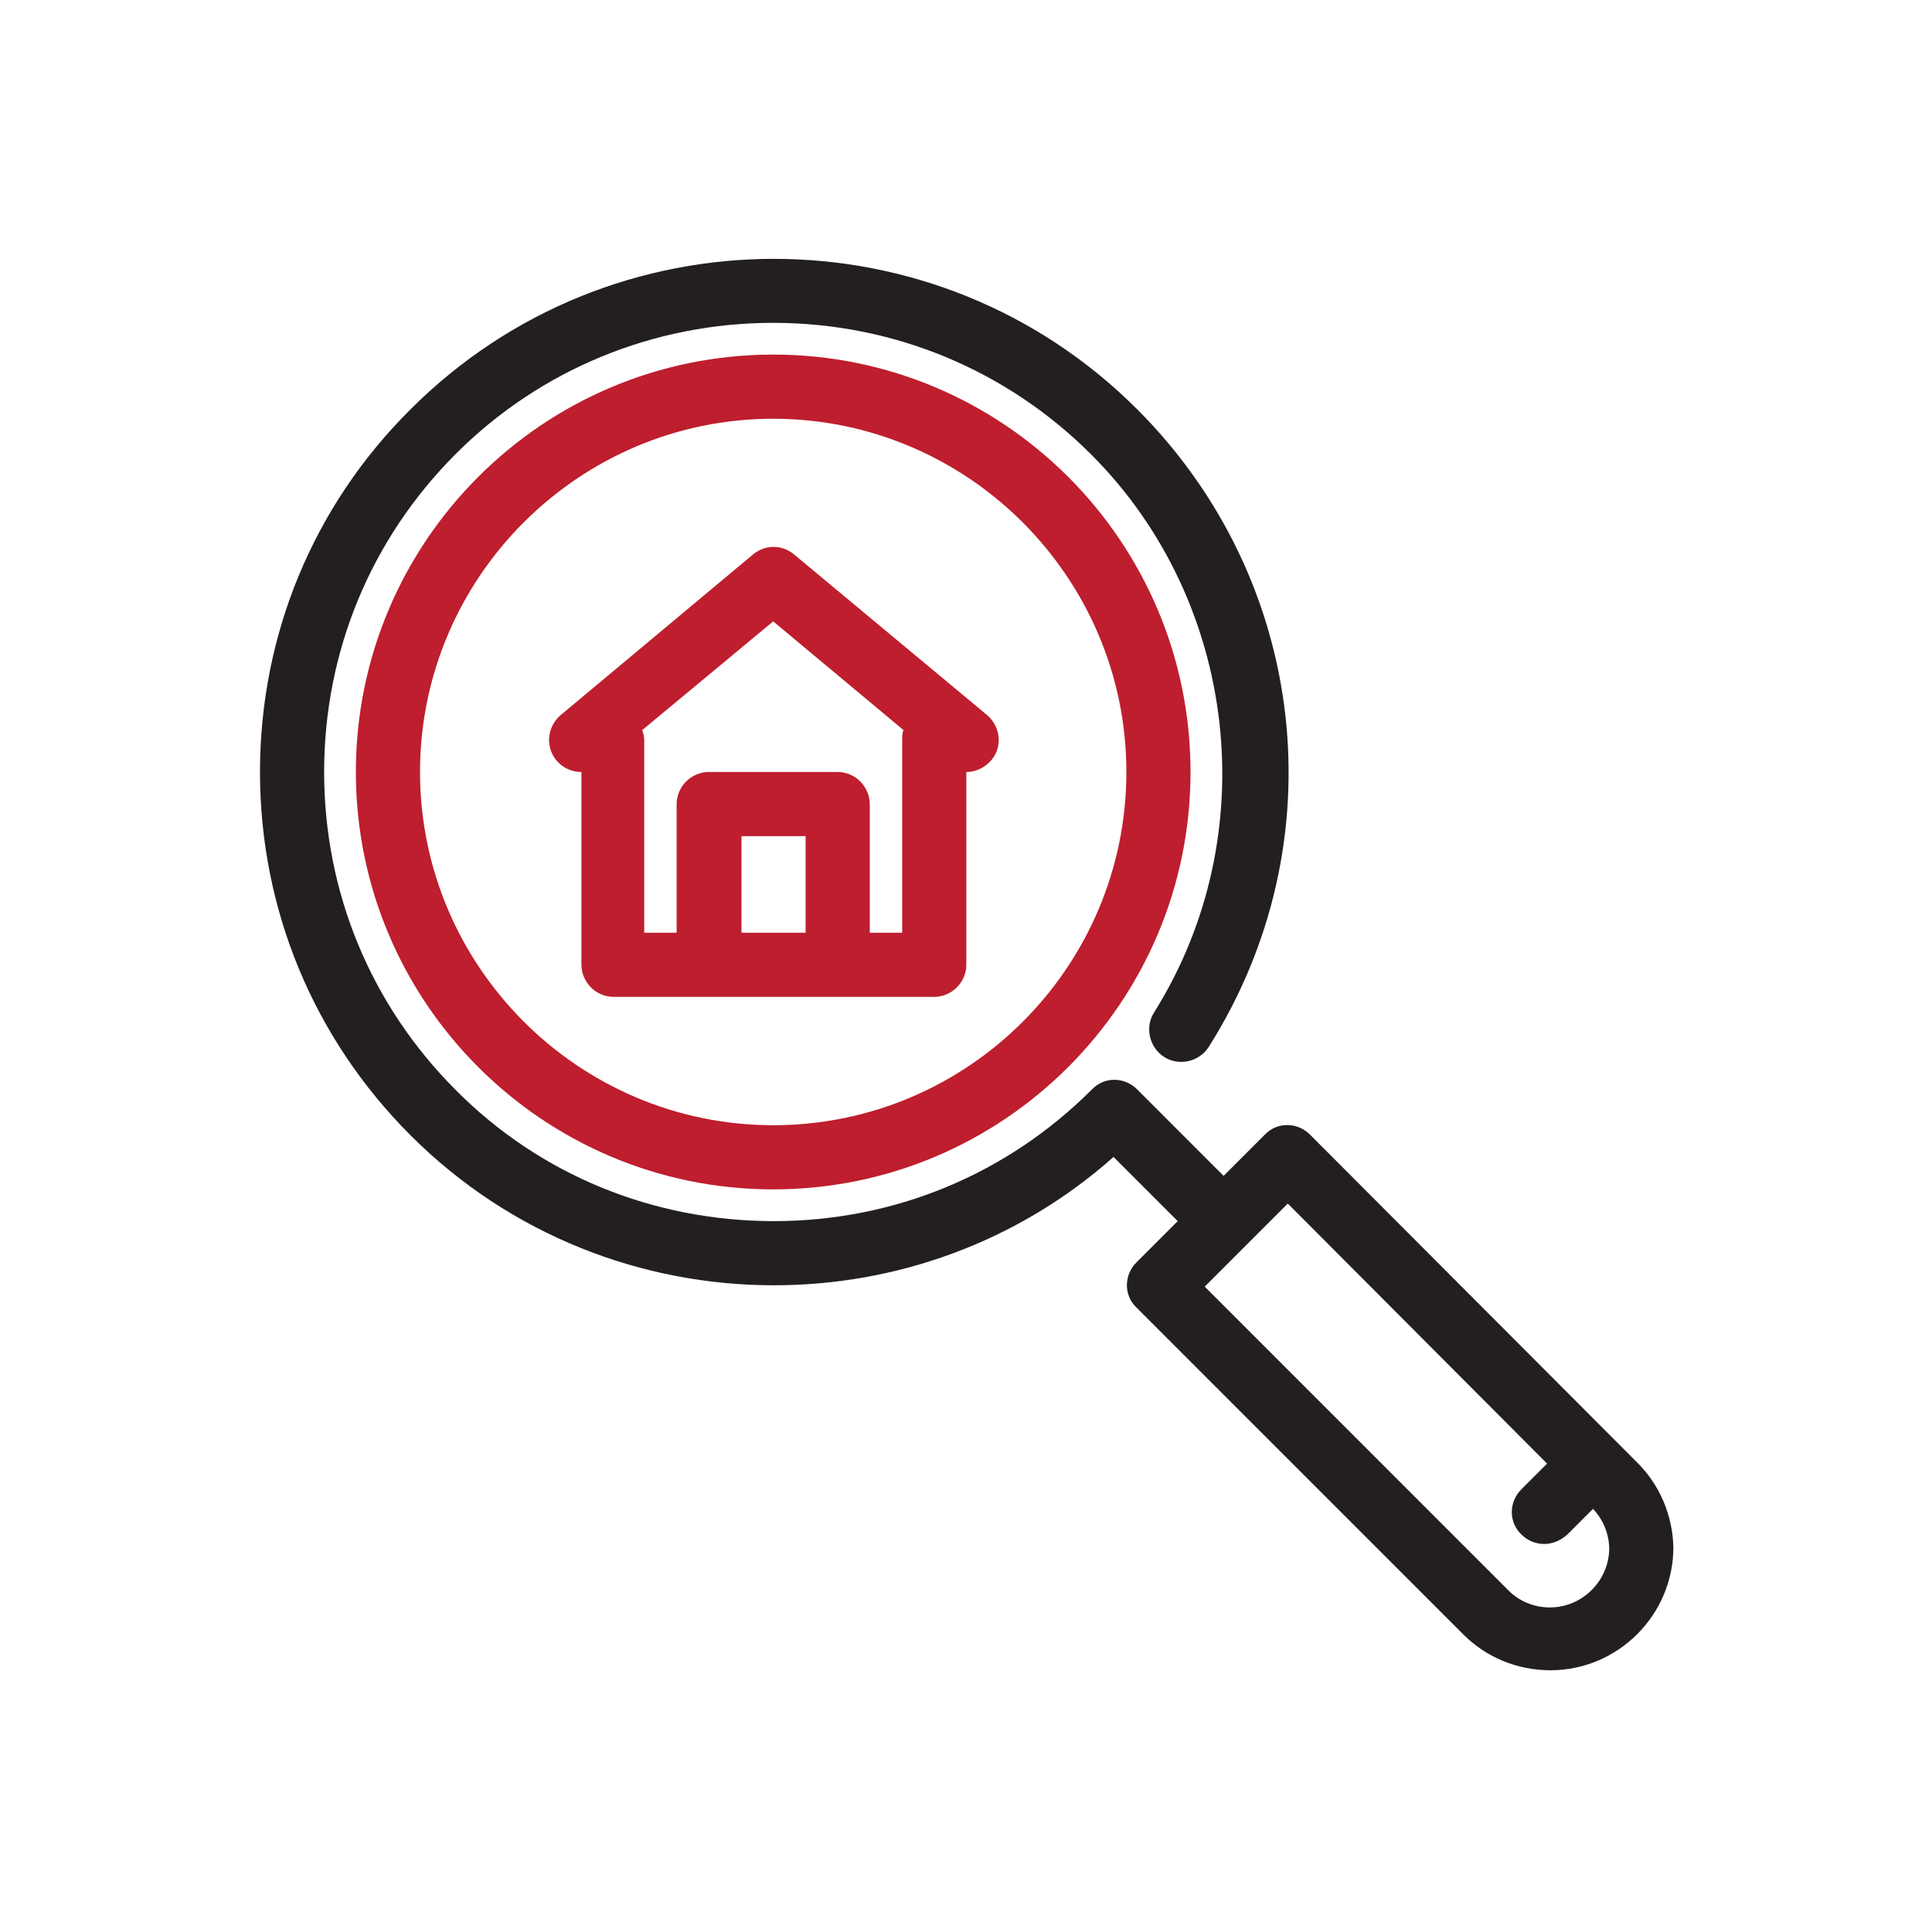
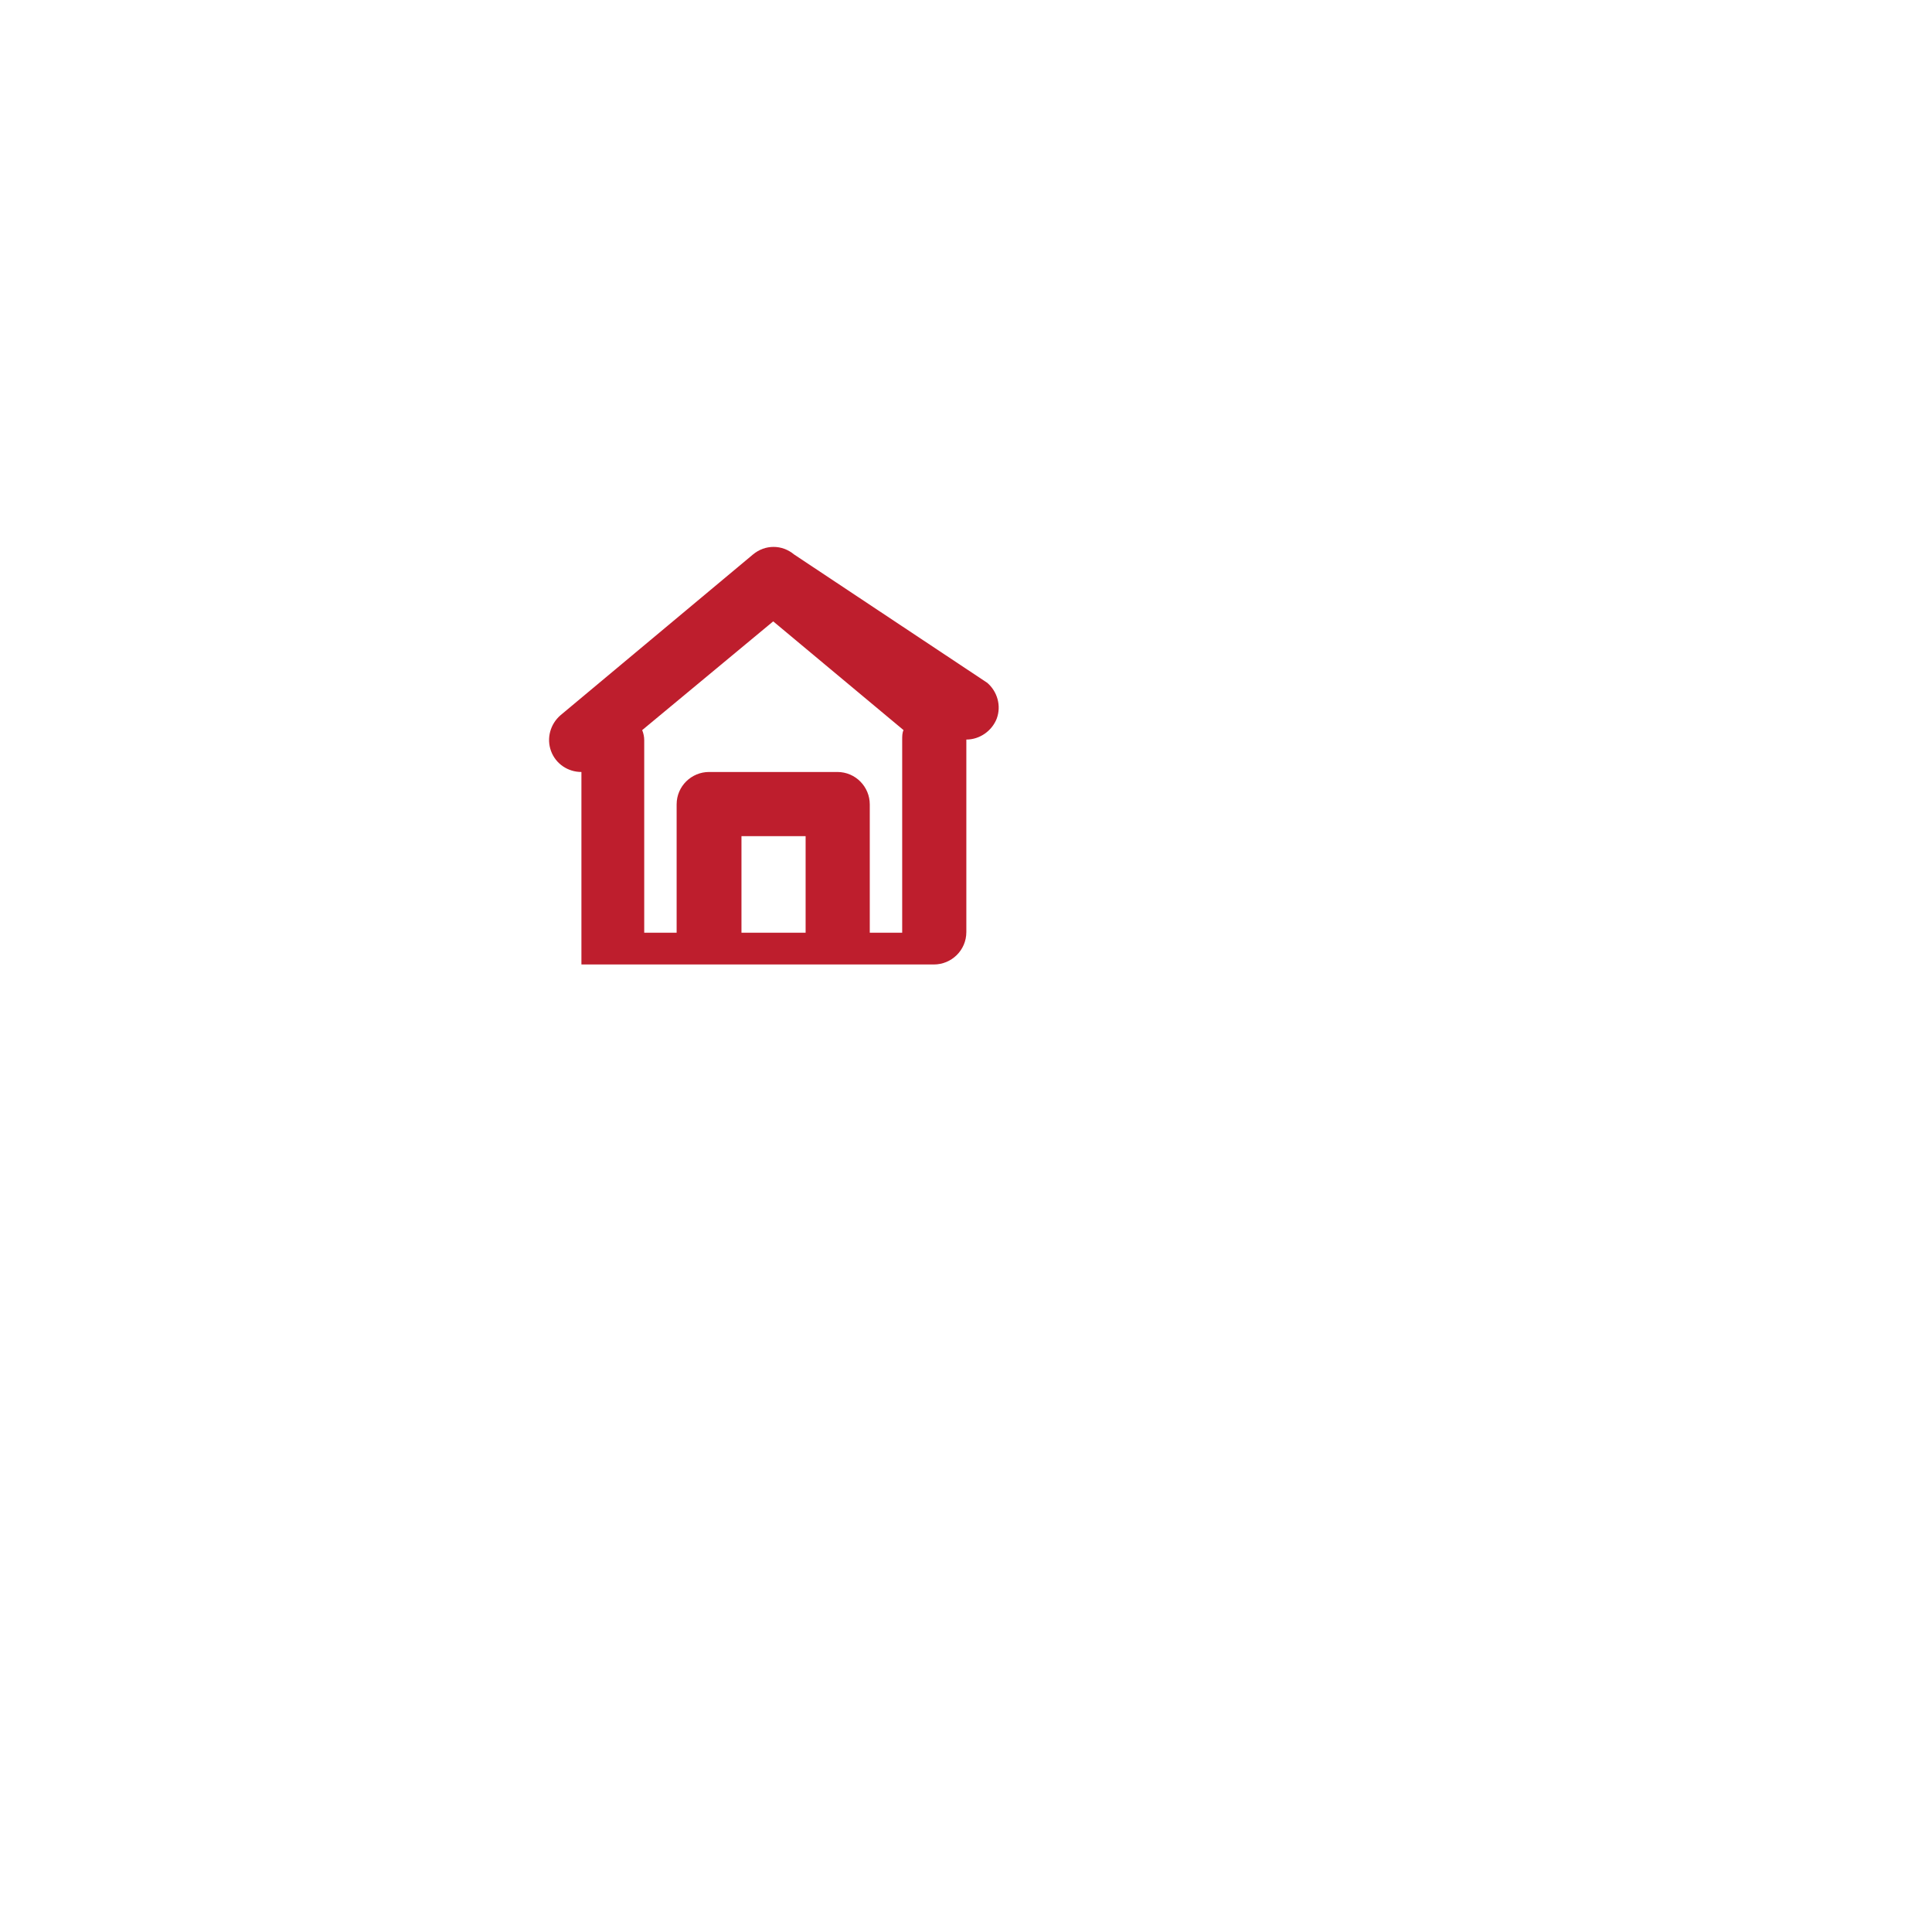
<svg xmlns="http://www.w3.org/2000/svg" version="1.1" x="0px" y="0px" viewBox="0 0 286.1 285.8" style="enable-background:new 0 0 286.1 285.8;" xml:space="preserve">
  <style type="text/css">
	.st0{fill:#231F20;}
	.st1{fill:#BE1E2D;}
	.st2{fill:none;stroke:#000000;stroke-width:2;stroke-linecap:round;stroke-linejoin:round;stroke-miterlimit:10;}
</style>
  <g id="text">
</g>
  <g id="Layer_3">
</g>
  <g id="ikonok">
    <g>
-       <path class="st1" d="M114.5,52.5c-34.1,0-61.8,27.7-61.8,61.8s27.7,61.8,61.8,61.8s61.8-27.7,61.8-61.8S148.6,52.5,114.5,52.5z     M114.5,166.6c-28.8,0-52.3-23.5-52.3-52.3S85.7,62,114.5,62s52.3,23.5,52.3,52.3S143.4,166.6,114.5,166.6z" />
-       <path class="st0" d="M242.3,216.4L194,168c-1.9-1.9-4.9-1.9-6.7,0l-6.1,6.1l-12.8-12.8c-1.9-1.9-4.9-1.9-6.7,0    c-12.6,12.6-29.3,19.5-47.1,19.5S80,174,67.5,161.4C54.9,148.8,48,132.1,48,114.3s6.9-34.5,19.5-47.1    C80,54.7,96.8,47.8,114.5,47.8s34.5,6.9,47.1,19.5c21.8,21.8,25.7,56.5,9.3,82.6c-1.4,2.2-0.7,5.2,1.5,6.6    c2.2,1.4,5.2,0.7,6.6-1.5c19.1-30.2,14.7-69.1-10.6-94.4c-29.7-29.7-77.9-29.7-107.6,0C46.4,74.9,38.5,94,38.5,114.3    s7.9,39.4,22.3,53.8c14.8,14.8,34.3,22.2,53.8,22.2c18,0,36-6.3,50.3-19l9.5,9.5l-6.1,6.1c-1.9,1.9-1.9,4.9,0,6.7l48.4,48.4    c3.4,3.4,8,5.3,12.9,5.3c10,0,18.2-8.2,18.2-18.2C247.7,224.4,245.8,219.8,242.3,216.4z M229.5,238c-2.3,0-4.5-0.9-6.1-2.5l-45-45    l12.3-12.3l38.4,38.5l-3.8,3.8c-1.9,1.9-1.9,4.9,0,6.7c0.9,0.9,2.1,1.4,3.4,1.4c1.2,0,2.4-0.5,3.4-1.4l3.8-3.8    c1.5,1.6,2.4,3.7,2.4,6C238.2,234.1,234.3,238,229.5,238z" />
-       <path class="st1" d="M117.6,82.1c-1.8-1.5-4.3-1.5-6.1,0L83,105.9c-1.5,1.3-2.1,3.4-1.4,5.3c0.7,1.9,2.5,3.1,4.5,3.1v28.5    c0,2.6,2.1,4.8,4.8,4.8H105h19h14.3c2.6,0,4.8-2.1,4.8-4.8v-28.5c2,0,3.8-1.3,4.5-3.1c0.7-1.9,0.1-4-1.4-5.3L117.6,82.1z     M109.8,138.1v-14.3h9.5v14.3H109.8z M133.6,109.6v28.5h-4.8v-19c0-2.6-2.1-4.8-4.8-4.8h-19c-2.6,0-4.8,2.1-4.8,4.8v19h-4.8v-28.5    c0-0.5-0.1-1-0.3-1.5L114.5,92l19.3,16.1C133.6,108.5,133.6,109,133.6,109.6z" />
+       <path class="st1" d="M117.6,82.1c-1.8-1.5-4.3-1.5-6.1,0L83,105.9c-1.5,1.3-2.1,3.4-1.4,5.3c0.7,1.9,2.5,3.1,4.5,3.1v28.5    H105h19h14.3c2.6,0,4.8-2.1,4.8-4.8v-28.5c2,0,3.8-1.3,4.5-3.1c0.7-1.9,0.1-4-1.4-5.3L117.6,82.1z     M109.8,138.1v-14.3h9.5v14.3H109.8z M133.6,109.6v28.5h-4.8v-19c0-2.6-2.1-4.8-4.8-4.8h-19c-2.6,0-4.8,2.1-4.8,4.8v19h-4.8v-28.5    c0-0.5-0.1-1-0.3-1.5L114.5,92l19.3,16.1C133.6,108.5,133.6,109,133.6,109.6z" />
    </g>
  </g>
</svg>